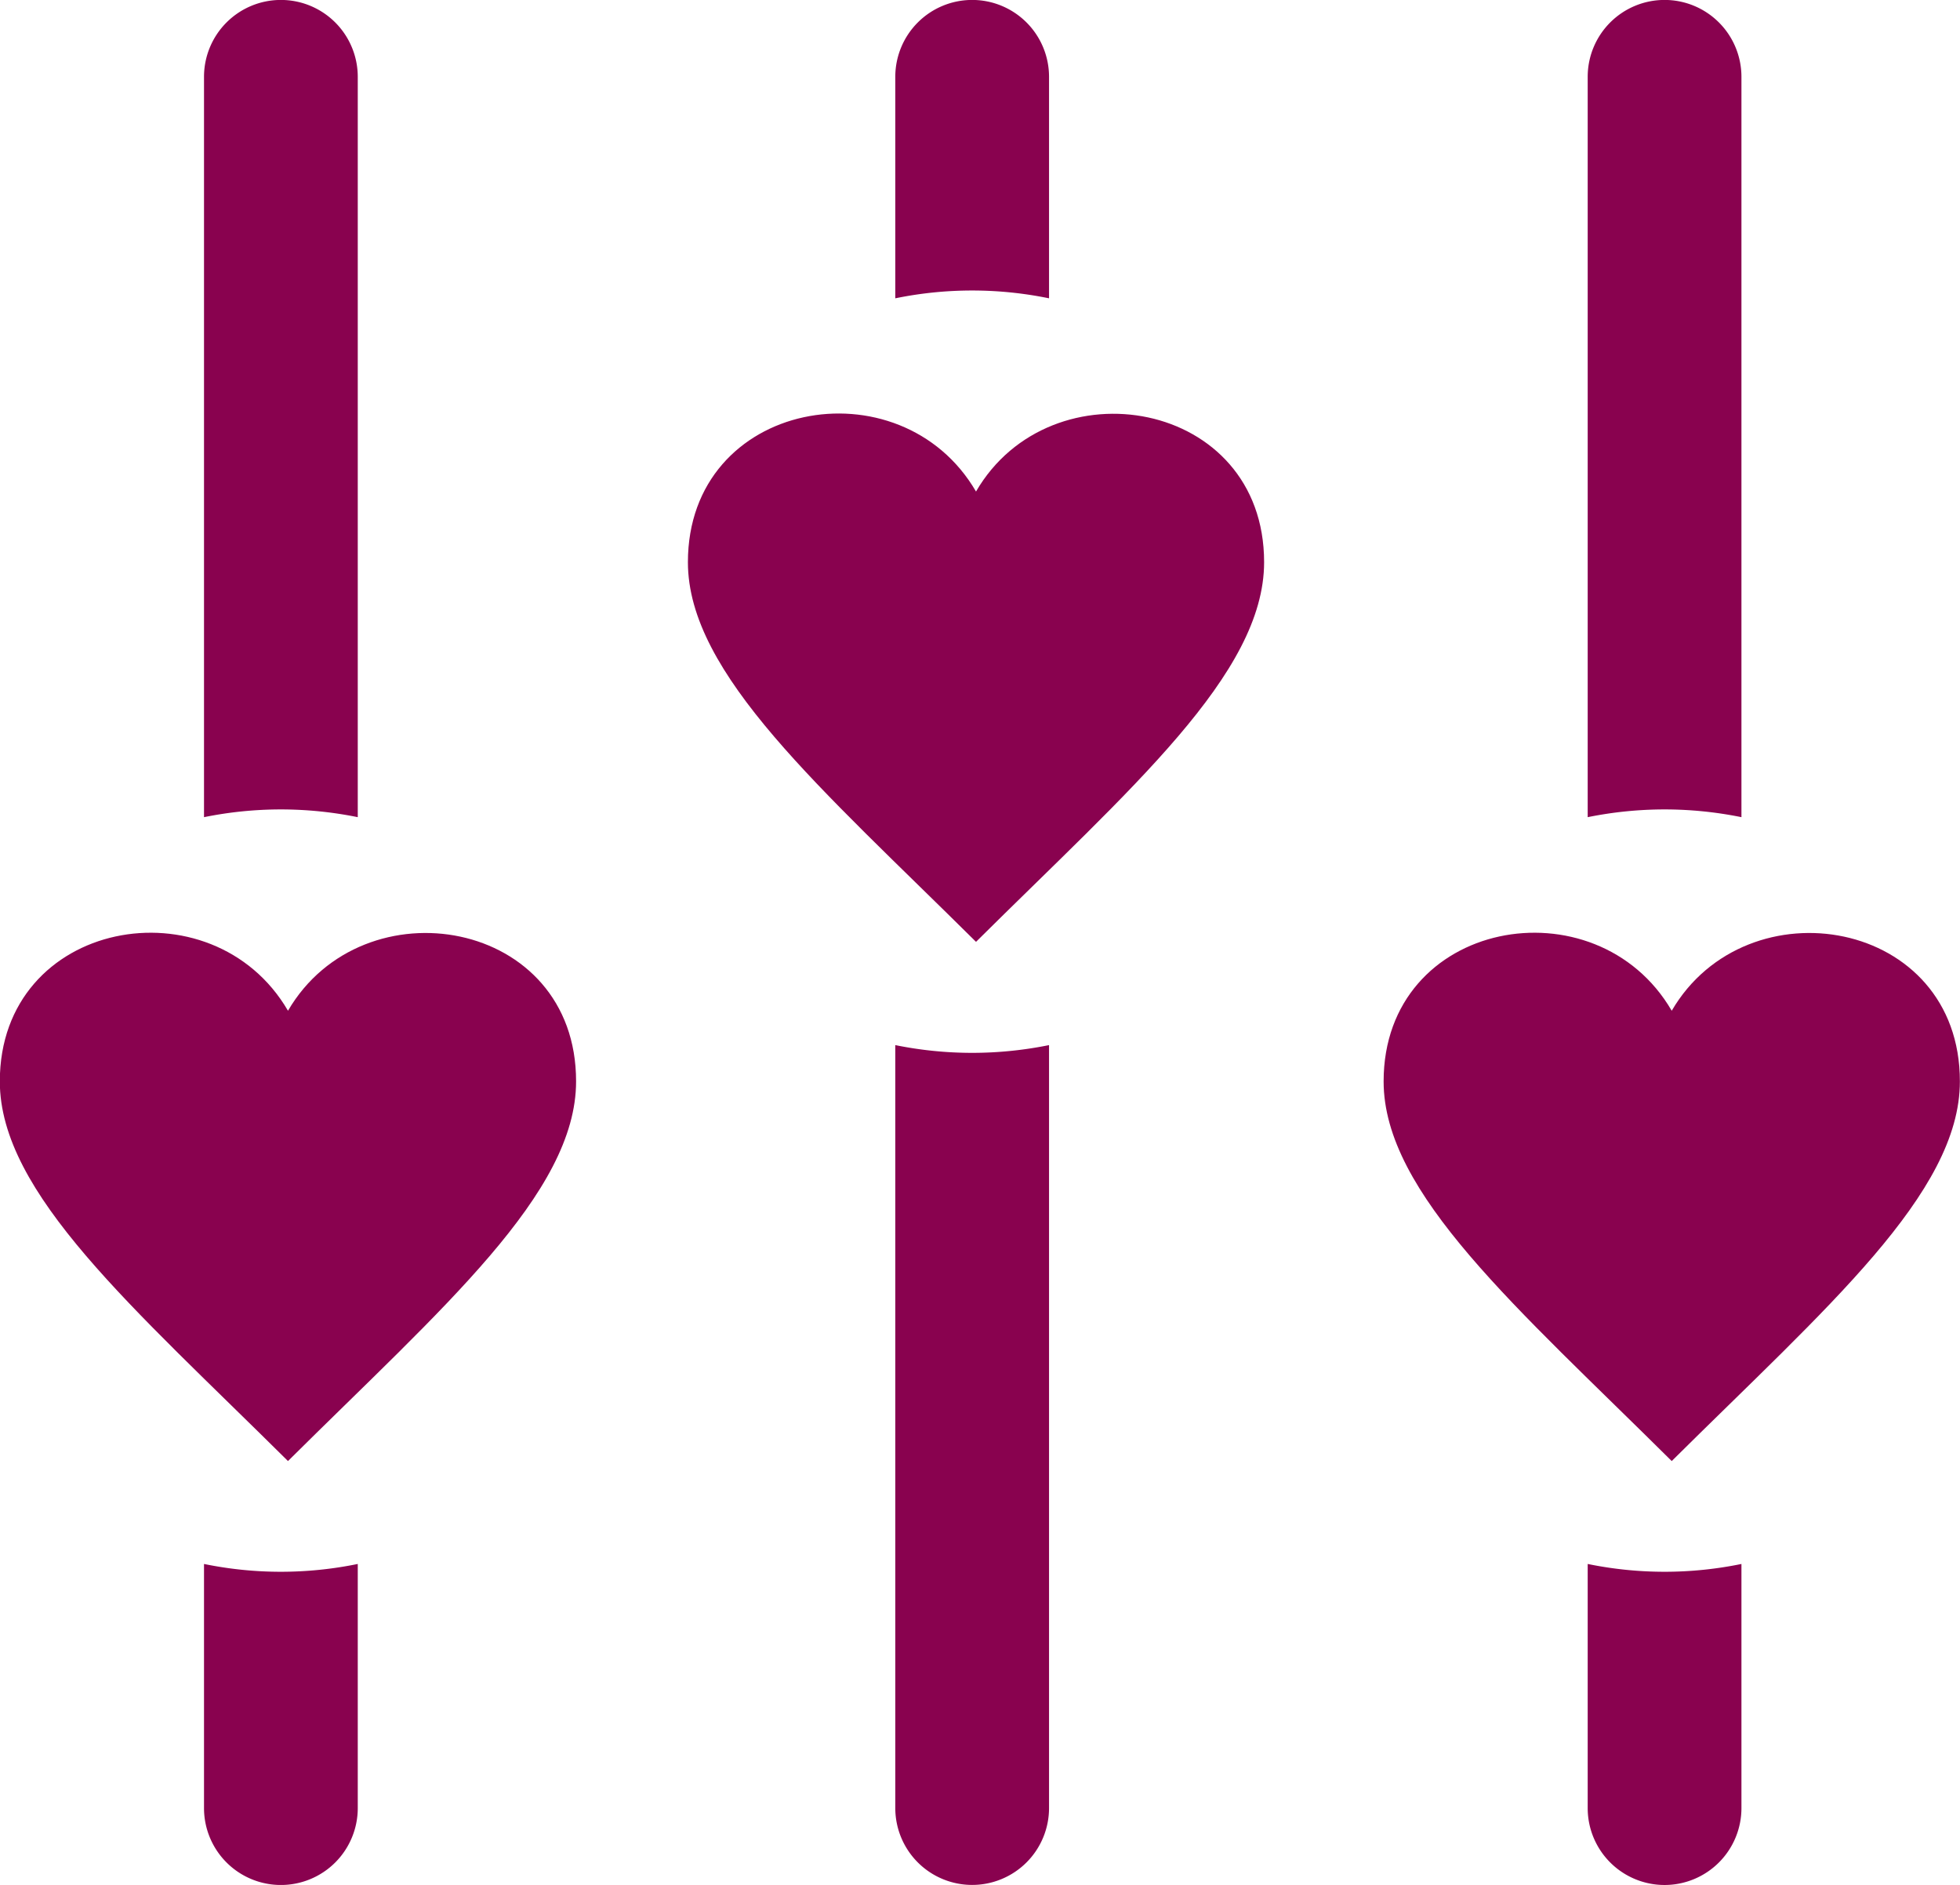
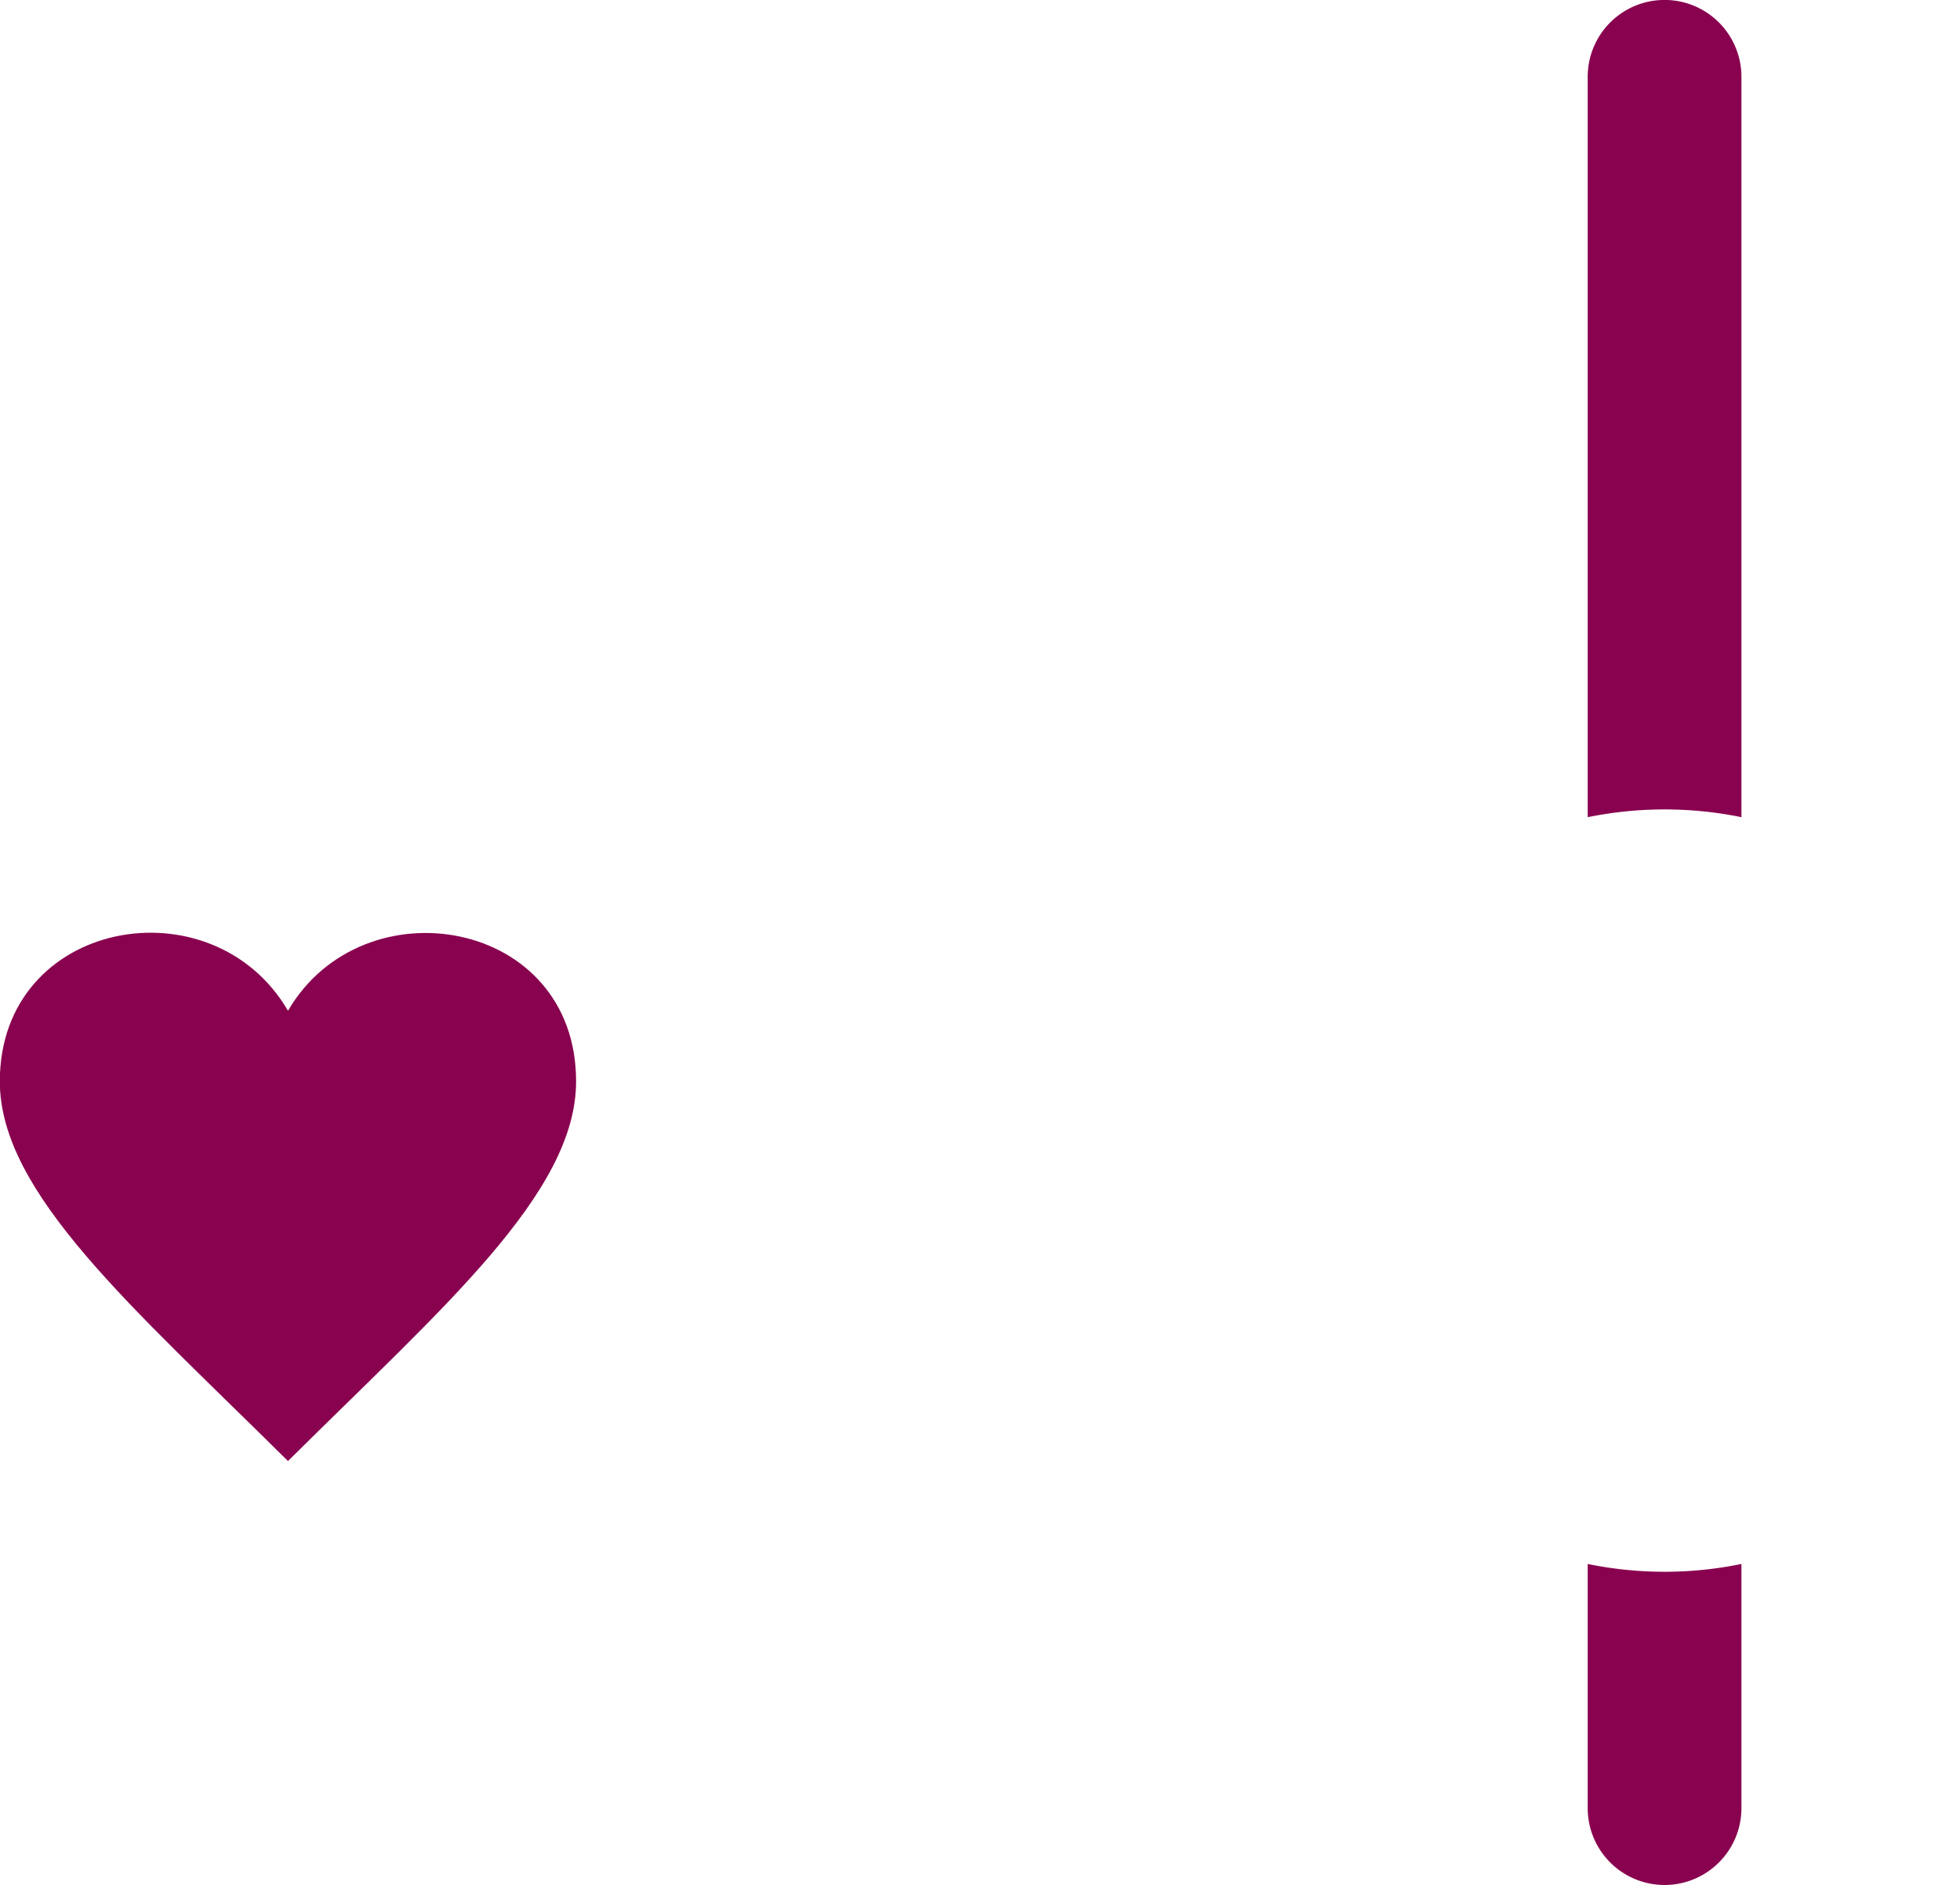
<svg xmlns="http://www.w3.org/2000/svg" width="33.145" height="31.871" viewBox="0 0 33.145 31.871">
  <g id="sidebar_toggler" transform="translate(-2722.93 1206.868)">
    <g id="Group_86" data-name="Group 86">
-       <path id="Path_36" data-name="Path 36" d="M2739.37-1201.956a6.455,6.455,0,0,1,1.3.132v-3.745a1.3,1.3,0,0,0-1.3-1.3,1.3,1.3,0,0,0-1.3,1.3v3.745A6.455,6.455,0,0,1,2739.37-1201.956Zm-11.69,8.774a6.543,6.543,0,0,1,1.3.131v-12.518a1.3,1.3,0,0,0-1.3-1.3,1.3,1.3,0,0,0-1.3,1.3v12.518A6.526,6.526,0,0,1,2727.68-1193.182Zm11.69,4.116a6.536,6.536,0,0,1-1.3-.131v12.9a1.3,1.3,0,0,0,1.3,1.3,1.3,1.3,0,0,0,1.3-1.3v-12.9A6.535,6.535,0,0,1,2739.37-1189.066Zm-11.69,8.774a6.454,6.454,0,0,1-1.3-.132v4.128a1.3,1.3,0,0,0,1.3,1.3,1.3,1.3,0,0,0,1.3-1.3v-4.128A6.471,6.471,0,0,1,2727.68-1180.292Z" fill="#89024f" />
-       <path id="Path_37" data-name="Path 37" d="M2739.435-1198.557c-1.278-2.194-4.872-1.553-4.872,1.195,0,1.893,2.262,3.828,4.872,6.419,2.611-2.591,4.872-4.526,4.872-6.419C2744.307-1200.12,2740.7-1200.734,2739.435-1198.557Z" fill="#89024f" />
      <path id="Path_38" data-name="Path 38" d="M2727.8-1189.778c-1.279-2.194-4.873-1.553-4.873,1.195,0,1.893,2.262,3.828,4.873,6.419,2.61-2.591,4.872-4.526,4.872-6.419C2732.675-1191.341,2729.072-1191.955,2727.8-1189.778Z" fill="#89024f" />
      <path id="Path_39" data-name="Path 39" d="M2751.079-1193.182a6.528,6.528,0,0,1,1.3.131v-12.518a1.3,1.3,0,0,0-1.3-1.3,1.3,1.3,0,0,0-1.3,1.3v12.518A6.543,6.543,0,0,1,2751.079-1193.182Z" fill="#89024f" />
      <path id="Path_40" data-name="Path 40" d="M2751.079-1180.292a6.471,6.471,0,0,1-1.3-.132v4.128a1.3,1.3,0,0,0,1.3,1.3,1.3,1.3,0,0,0,1.3-1.3v-4.128A6.456,6.456,0,0,1,2751.079-1180.292Z" fill="#89024f" />
-       <path id="Path_41" data-name="Path 41" d="M2751.2-1189.778c-1.278-2.194-4.872-1.553-4.872,1.195,0,1.893,2.262,3.828,4.872,6.419,2.611-2.591,4.873-4.526,4.873-6.419C2756.075-1191.341,2752.471-1191.955,2751.2-1189.778Z" fill="#89024f" />
    </g>
  </g>
</svg>